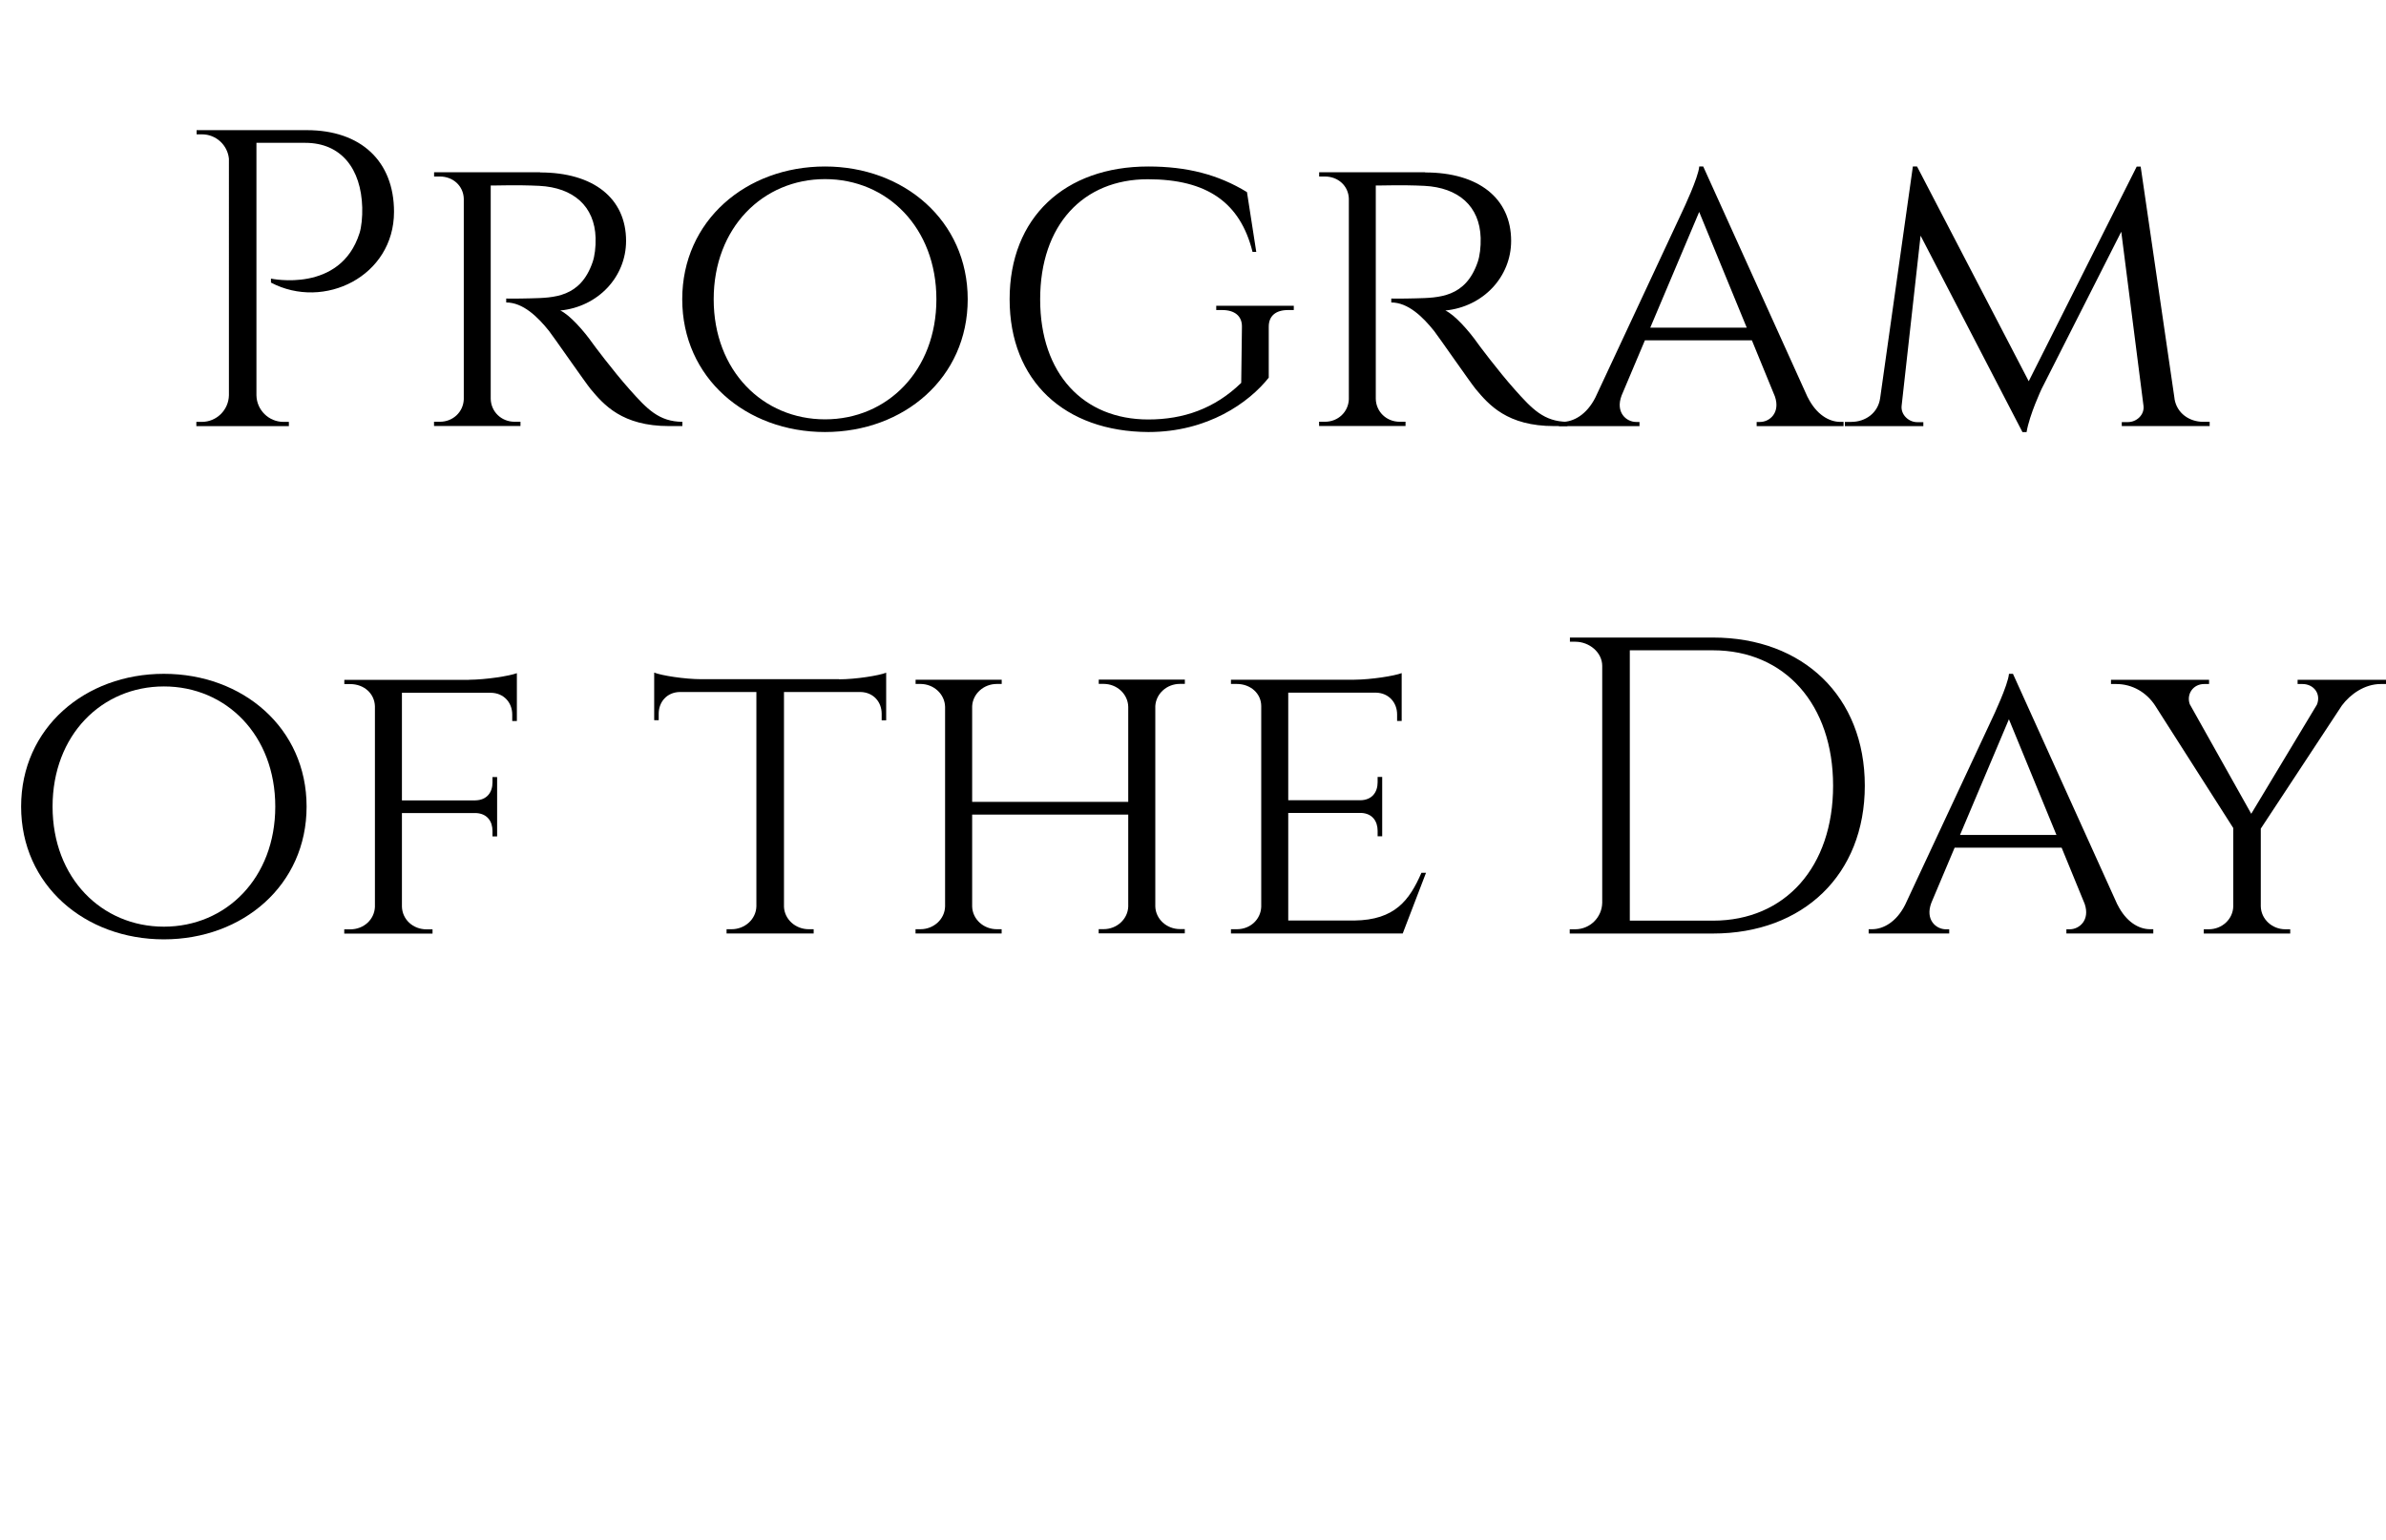
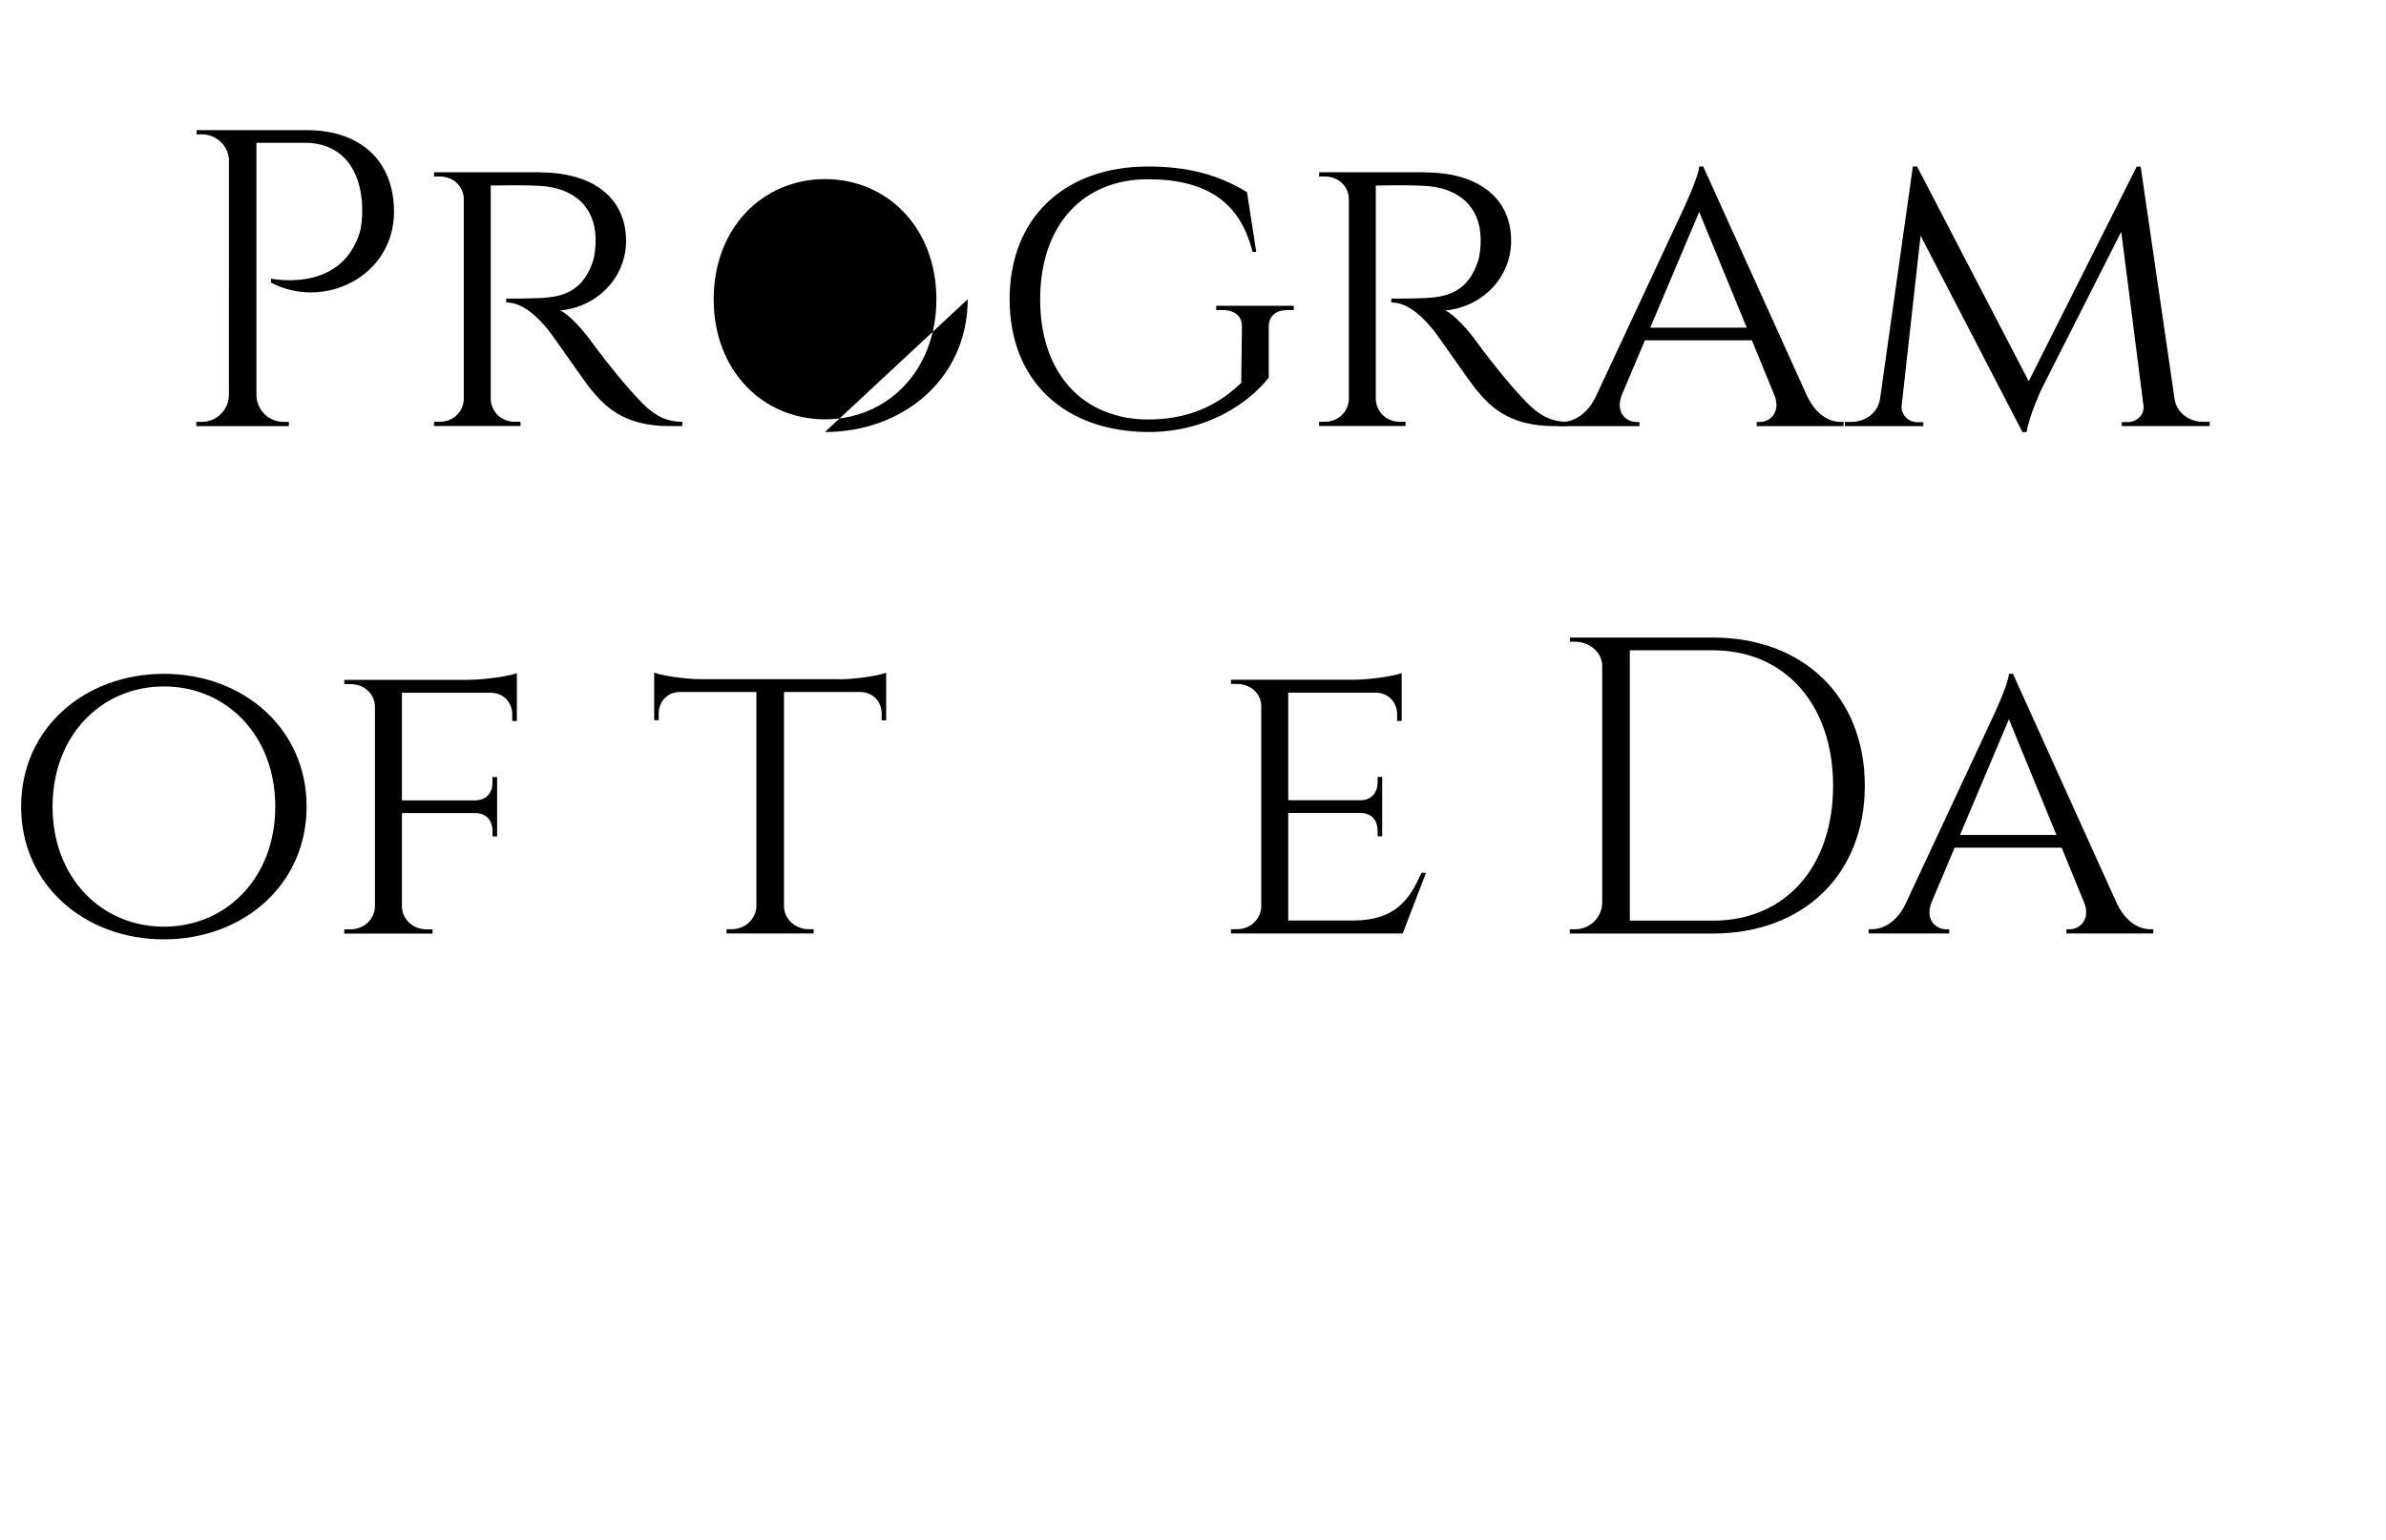
<svg xmlns="http://www.w3.org/2000/svg" id="Layer_1" data-name="Layer 1" viewBox="0 0 364.91 235.62">
  <path d="m46.92,19.91c8.27,0,13.34,4.75,13.34,12.49,0,9.86-10.7,15.11-18.82,10.83v-.61s10.63,2.3,13.55-6.97c.29-.91.45-2.47.41-3.9-.16-5.94-3.22-9.9-8.72-9.9h-7.46v38.62c.04,2.25,1.88,4.07,4.14,4.07h.82v.65s-14.15,0-14.15,0v-.65h.83c2.26,0,4.1-1.81,4.15-4.07V24.28c-.21-2.09-1.97-3.73-4.12-3.73h-.82v-.64s16.84,0,16.84,0Z" />
  <path d="m82.6,26.38c8.15,0,13.15,3.94,13.15,10.47,0,5.49-4.25,10.07-10.06,10.65,1.41.64,3.6,3.1,4.98,5.07-.01,0,2.99,4.05,5.66,7.05,2.63,2.95,4.44,4.88,8.03,4.91v.65h-2.04c-7.16,0-9.98-3.25-12.01-5.69-.73-.88-5.83-8.23-6.34-8.86-1.75-2.19-4-4.36-6.55-4.36v-.6s1.59.03,3.71-.03c3.58-.09,7.65-.12,9.51-5.56.31-.91.49-2.27.45-3.69-.14-4.85-3.4-7.69-8.6-7.96-3.64-.18-6.82-.02-7.44-.06v32.64c.04,1.94,1.59,3.51,3.67,3.51h.88v.65s-13.22,0-13.22,0v-.65h.88c2.05,0,3.59-1.52,3.67-3.42v-30.73c-.07-1.92-1.62-3.37-3.67-3.37h-.87v-.65s16.2,0,16.2,0Z" />
-   <path d="m148,45.78c0,12.02-9.76,20.31-21.83,20.31s-21.83-8.29-21.83-20.31,9.76-20.31,21.83-20.31,21.83,8.29,21.83,20.31Zm-4.79,0c0-10.94-7.52-18.38-17.03-18.38s-17.03,7.44-17.03,18.38,7.52,18.37,17.03,18.37,17.03-7.44,17.03-18.37Z" />
+   <path d="m148,45.78c0,12.02-9.76,20.31-21.83,20.31Zm-4.79,0c0-10.94-7.52-18.38-17.03-18.38s-17.03,7.44-17.03,18.38,7.52,18.37,17.03,18.37,17.03-7.44,17.03-18.37Z" />
  <path d="m194.05,57.76c-3.01,3.81-9.31,8.33-18.42,8.33-12.78-.06-21.22-7.78-21.22-20.31s8.45-20.31,21.2-20.31c5.96,0,10.74,1.25,15.1,3.92l1.42,9.14h-.57c-1.88-7.56-6.97-11.11-16.02-11.11-9.88,0-16.46,6.98-16.46,18.38s6.62,18.37,16.54,18.37c5.38,0,10.16-1.66,14.21-5.6l.11-8.6c.02-1.63-1.12-2.54-3.01-2.54h-.92v-.65h11.86v.65h-.88c-1.89,0-2.96.91-2.95,2.57v7.78Z" />
  <path d="m217.96,26.38c8.15,0,13.15,3.94,13.15,10.47,0,5.49-4.25,10.07-10.06,10.65,1.41.64,3.6,3.1,4.98,5.07-.01,0,2.99,4.05,5.66,7.05,2.63,2.95,4.44,4.88,8.03,4.91v.65h-2.04c-7.16,0-9.98-3.25-12.01-5.69-.73-.88-5.83-8.23-6.34-8.86-1.75-2.19-4-4.36-6.55-4.36v-.6s1.59.03,3.71-.03c3.58-.09,7.65-.12,9.51-5.56.31-.91.49-2.27.45-3.69-.14-4.85-3.4-7.69-8.6-7.96-3.64-.18-6.82-.02-7.44-.06v32.64c.04,1.94,1.59,3.51,3.67,3.51h.88v.65s-13.22,0-13.22,0v-.65h.88c2.05,0,3.59-1.52,3.67-3.42v-30.73c-.07-1.92-1.62-3.37-3.67-3.37h-.87v-.65s16.2,0,16.2,0Z" />
  <path d="m276.47,60.77c1.32,2.66,3.27,3.77,4.99,3.77h.49v.65h-13.29v-.64h.51c1.47,0,3.13-1.4,2.29-3.88l-3.53-8.61h-16.36l-3.56,8.43c-.99,2.59.71,4.06,2.22,4.06h.51v.64h-12.32v-.65h.51c1.72,0,3.74-1.1,5.07-3.74l13.39-28.67s2.36-4.97,2.49-6.66h.61l15.97,35.3Zm-9.33-10.65l-7.27-17.7-7.48,17.7h14.75Z" />
  <path d="m332.56,60.99c.36,2.24,2.28,3.54,4.41,3.54h.97v.65h-13.44v-.61h.95c1.31,0,2.55-1.11,2.37-2.5l-3.4-26.62-12.18,24.04s-1.85,3.93-2.3,6.61h-.63l-15.58-30.05-2.9,26.03c-.15,1.34,1.06,2.5,2.37,2.5h.95v.61h-12v-.65h.97c2.17,0,4.12-1.35,4.43-3.67l5-35.4h.64l17.08,32.85,16.51-32.83h.61l5.18,35.5Z" />
  <path d="m46.89,123.39c0,12.02-9.76,20.31-21.83,20.31s-21.83-8.29-21.83-20.31,9.76-20.31,21.83-20.31,21.83,8.29,21.83,20.31Zm-4.79,0c0-10.94-7.52-18.38-17.03-18.38s-17.03,7.44-17.03,18.38,7.52,18.37,17.03,18.37,17.03-7.44,17.03-18.37Z" />
  <path d="m71.73,103.99c2.63-.02,6.18-.58,7.32-1.01v7.32h-.71v-1c0-1.81-1.28-3.29-3.25-3.32h-13.62v16.46h11.22c1.8-.04,2.63-1.25,2.63-2.75v-.82h.71s0,9.08,0,9.08h-.71v-.83c0-1.45-.78-2.64-2.48-2.74h-11.37v14.31c.05,1.93,1.65,3.48,3.78,3.48h.9v.65s-13.5,0-13.5,0v-.65h.91c2.11,0,3.7-1.53,3.78-3.43v-30.7c-.06-1.93-1.65-3.39-3.78-3.39h-.9v-.65s8.81,0,8.81,0h10.26Z" />
  <path d="m128.31,103.92c2.57,0,6.1-.57,7.22-1.01v7.28h-.69v-1c0-1.82-1.27-3.29-3.24-3.33h-11.7v32.86c.08,1.91,1.75,3.43,3.79,3.43h.75v.65s-13.32,0-13.32,0v-.65h.76c2.07,0,3.76-1.56,3.8-3.51v-32.78h-11.71c-1.96.03-3.23,1.51-3.23,3.32v.99h-.69s0-7.28,0-7.28c1.12.45,4.66,1.01,7.2,1.01h21.07Z" />
-   <path d="m168.03,142.79v-.65h.75c2.04,0,3.7-1.54,3.77-3.45v-14.08h-23.87v14.08c.06,1.92,1.73,3.46,3.77,3.46h.74v.65s-13.17,0-13.17,0v-.65h.75c2.06,0,3.73-1.56,3.77-3.5v-30.51c-.04-1.94-1.71-3.51-3.77-3.51h-.74v-.65s13.17,0,13.17,0v.65h-.75c-2.02,0-3.67,1.51-3.77,3.4v14.64h23.87v-14.54c-.04-1.94-1.71-3.51-3.77-3.51h-.74v-.65s13.17,0,13.17,0v.65h-.75c-2.02,0-3.66,1.5-3.77,3.39v30.68c.07,1.91,1.73,3.44,3.77,3.44h.74v.65s-13.17,0-13.17,0Z" />
  <path d="m214.54,142.8h-26.28v-.65h.9c2.09,0,3.66-1.53,3.73-3.43v-30.7c0-1.93-1.63-3.39-3.74-3.39h-.89v-.65s18.88,0,18.88,0c2.6-.02,6.1-.58,7.23-1.01v7.32h-.7v-1c0-1.81-1.27-3.29-3.24-3.33h-13.41v16.46h11.05c1.79-.04,2.62-1.25,2.62-2.75v-.82h.7s0,9.08,0,9.08h-.7v-.83c0-1.45-.78-2.64-2.47-2.74h-11.2v16.46h10.11c6.21-.08,8.43-3.11,10.26-7.3h.7l-3.56,9.28Z" />
  <path d="m261.97,97.53c13.82,0,23.23,9.06,23.23,22.66s-9.41,22.62-23.23,22.62h-21.9v-.65h.83c2.26,0,4.1-1.81,4.14-4.06v-36.23c0-2.08-1.98-3.7-4.12-3.7h-.82v-.64s21.86,0,21.86,0Zm-12.71,43.31h12.71c11.09,0,18.38-8.26,18.38-20.65s-7.36-20.71-18.38-20.71h-12.71v41.36Z" />
  <path d="m323.84,138.38c1.32,2.66,3.27,3.77,4.99,3.77h.49v.65h-13.29v-.64h.51c1.47,0,3.13-1.4,2.29-3.88l-3.53-8.61h-16.36l-3.56,8.43c-.99,2.59.71,4.06,2.22,4.06h.51v.64h-12.32v-.65h.51c1.72,0,3.74-1.1,5.07-3.74l13.39-28.67s2.36-4.97,2.49-6.66h.61l15.97,35.3Zm-9.33-10.65l-7.27-17.7-7.48,17.7h14.75Z" />
-   <path d="m364.92,103.99v.65h-.82c-2.47,0-4.66,1.57-5.94,3.29l-12.4,18.83v11.89c.04,1.94,1.71,3.51,3.76,3.51h.74v.65s-13.22,0-13.22,0v-.65h.75c2.06,0,3.72-1.56,3.76-3.51v-11.98l-11.98-18.78c-1.32-1.98-3.45-3.25-5.92-3.25h-.8v-.65h15v.65h-.74c-1.74,0-2.75,1.59-2.21,3.09l9.4,16.76,10.04-16.69c.67-1.61-.44-3.16-2.21-3.16h-.74v-.65h13.52Z" />
</svg>